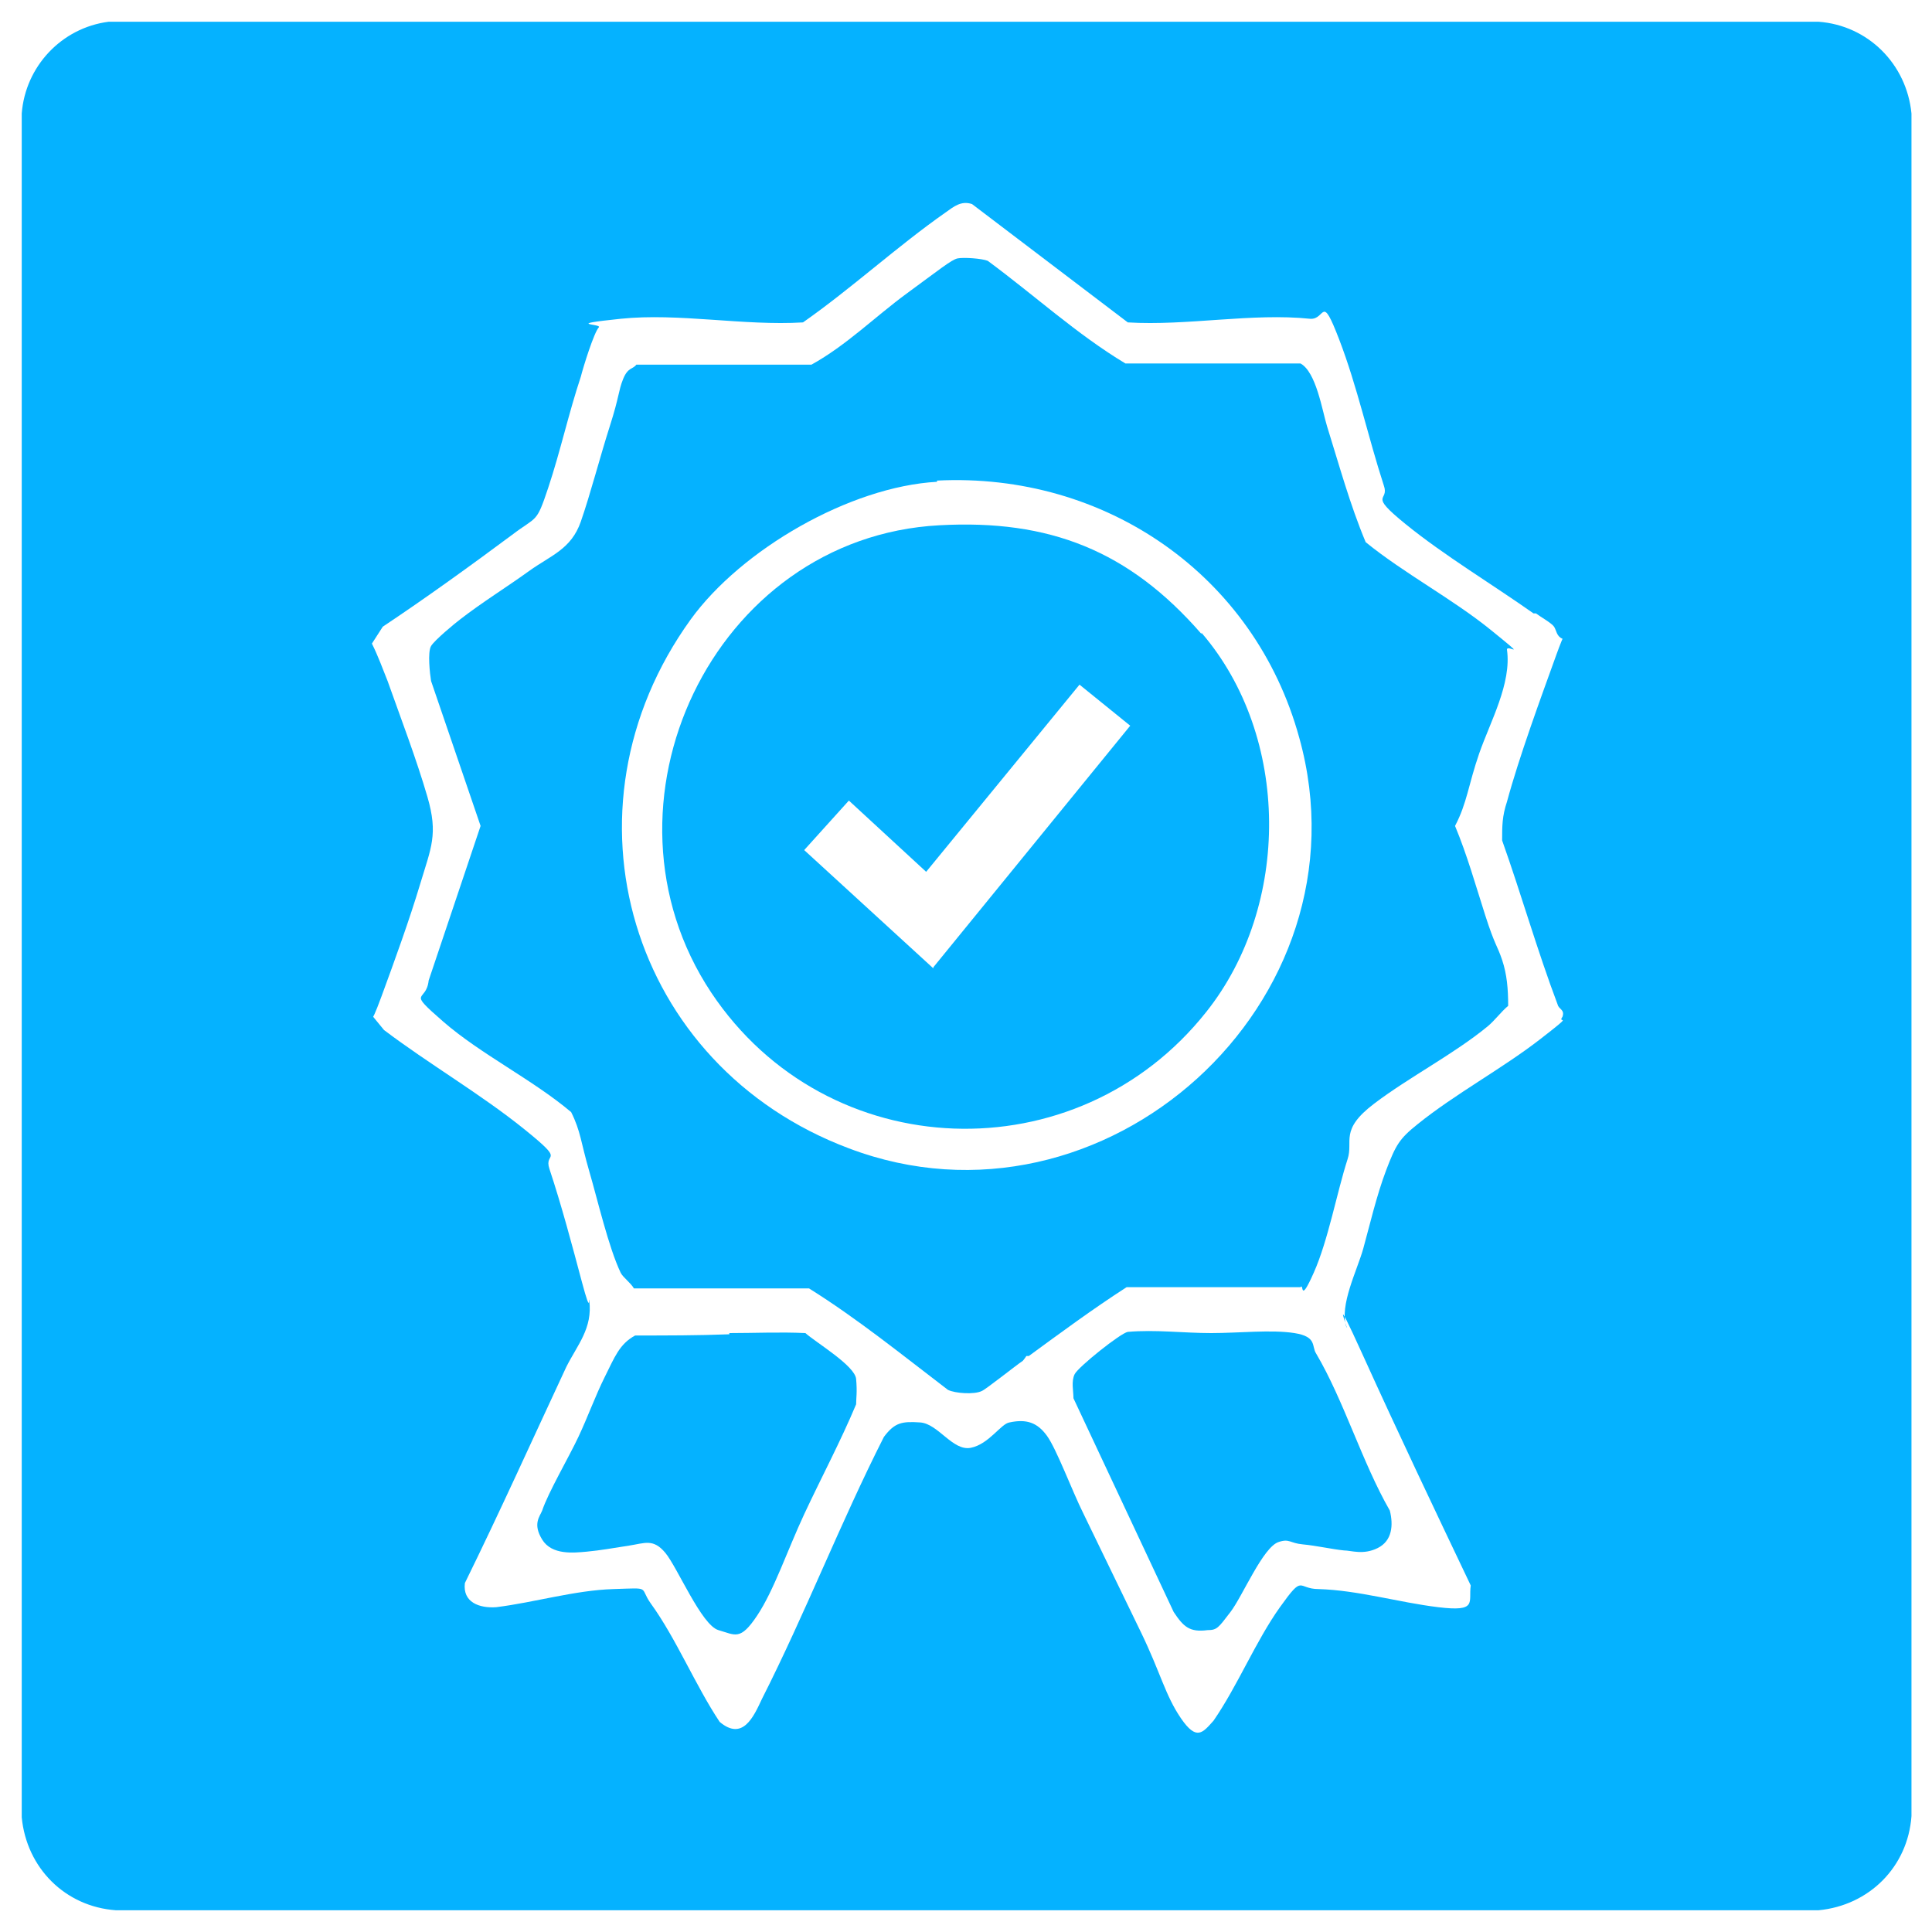
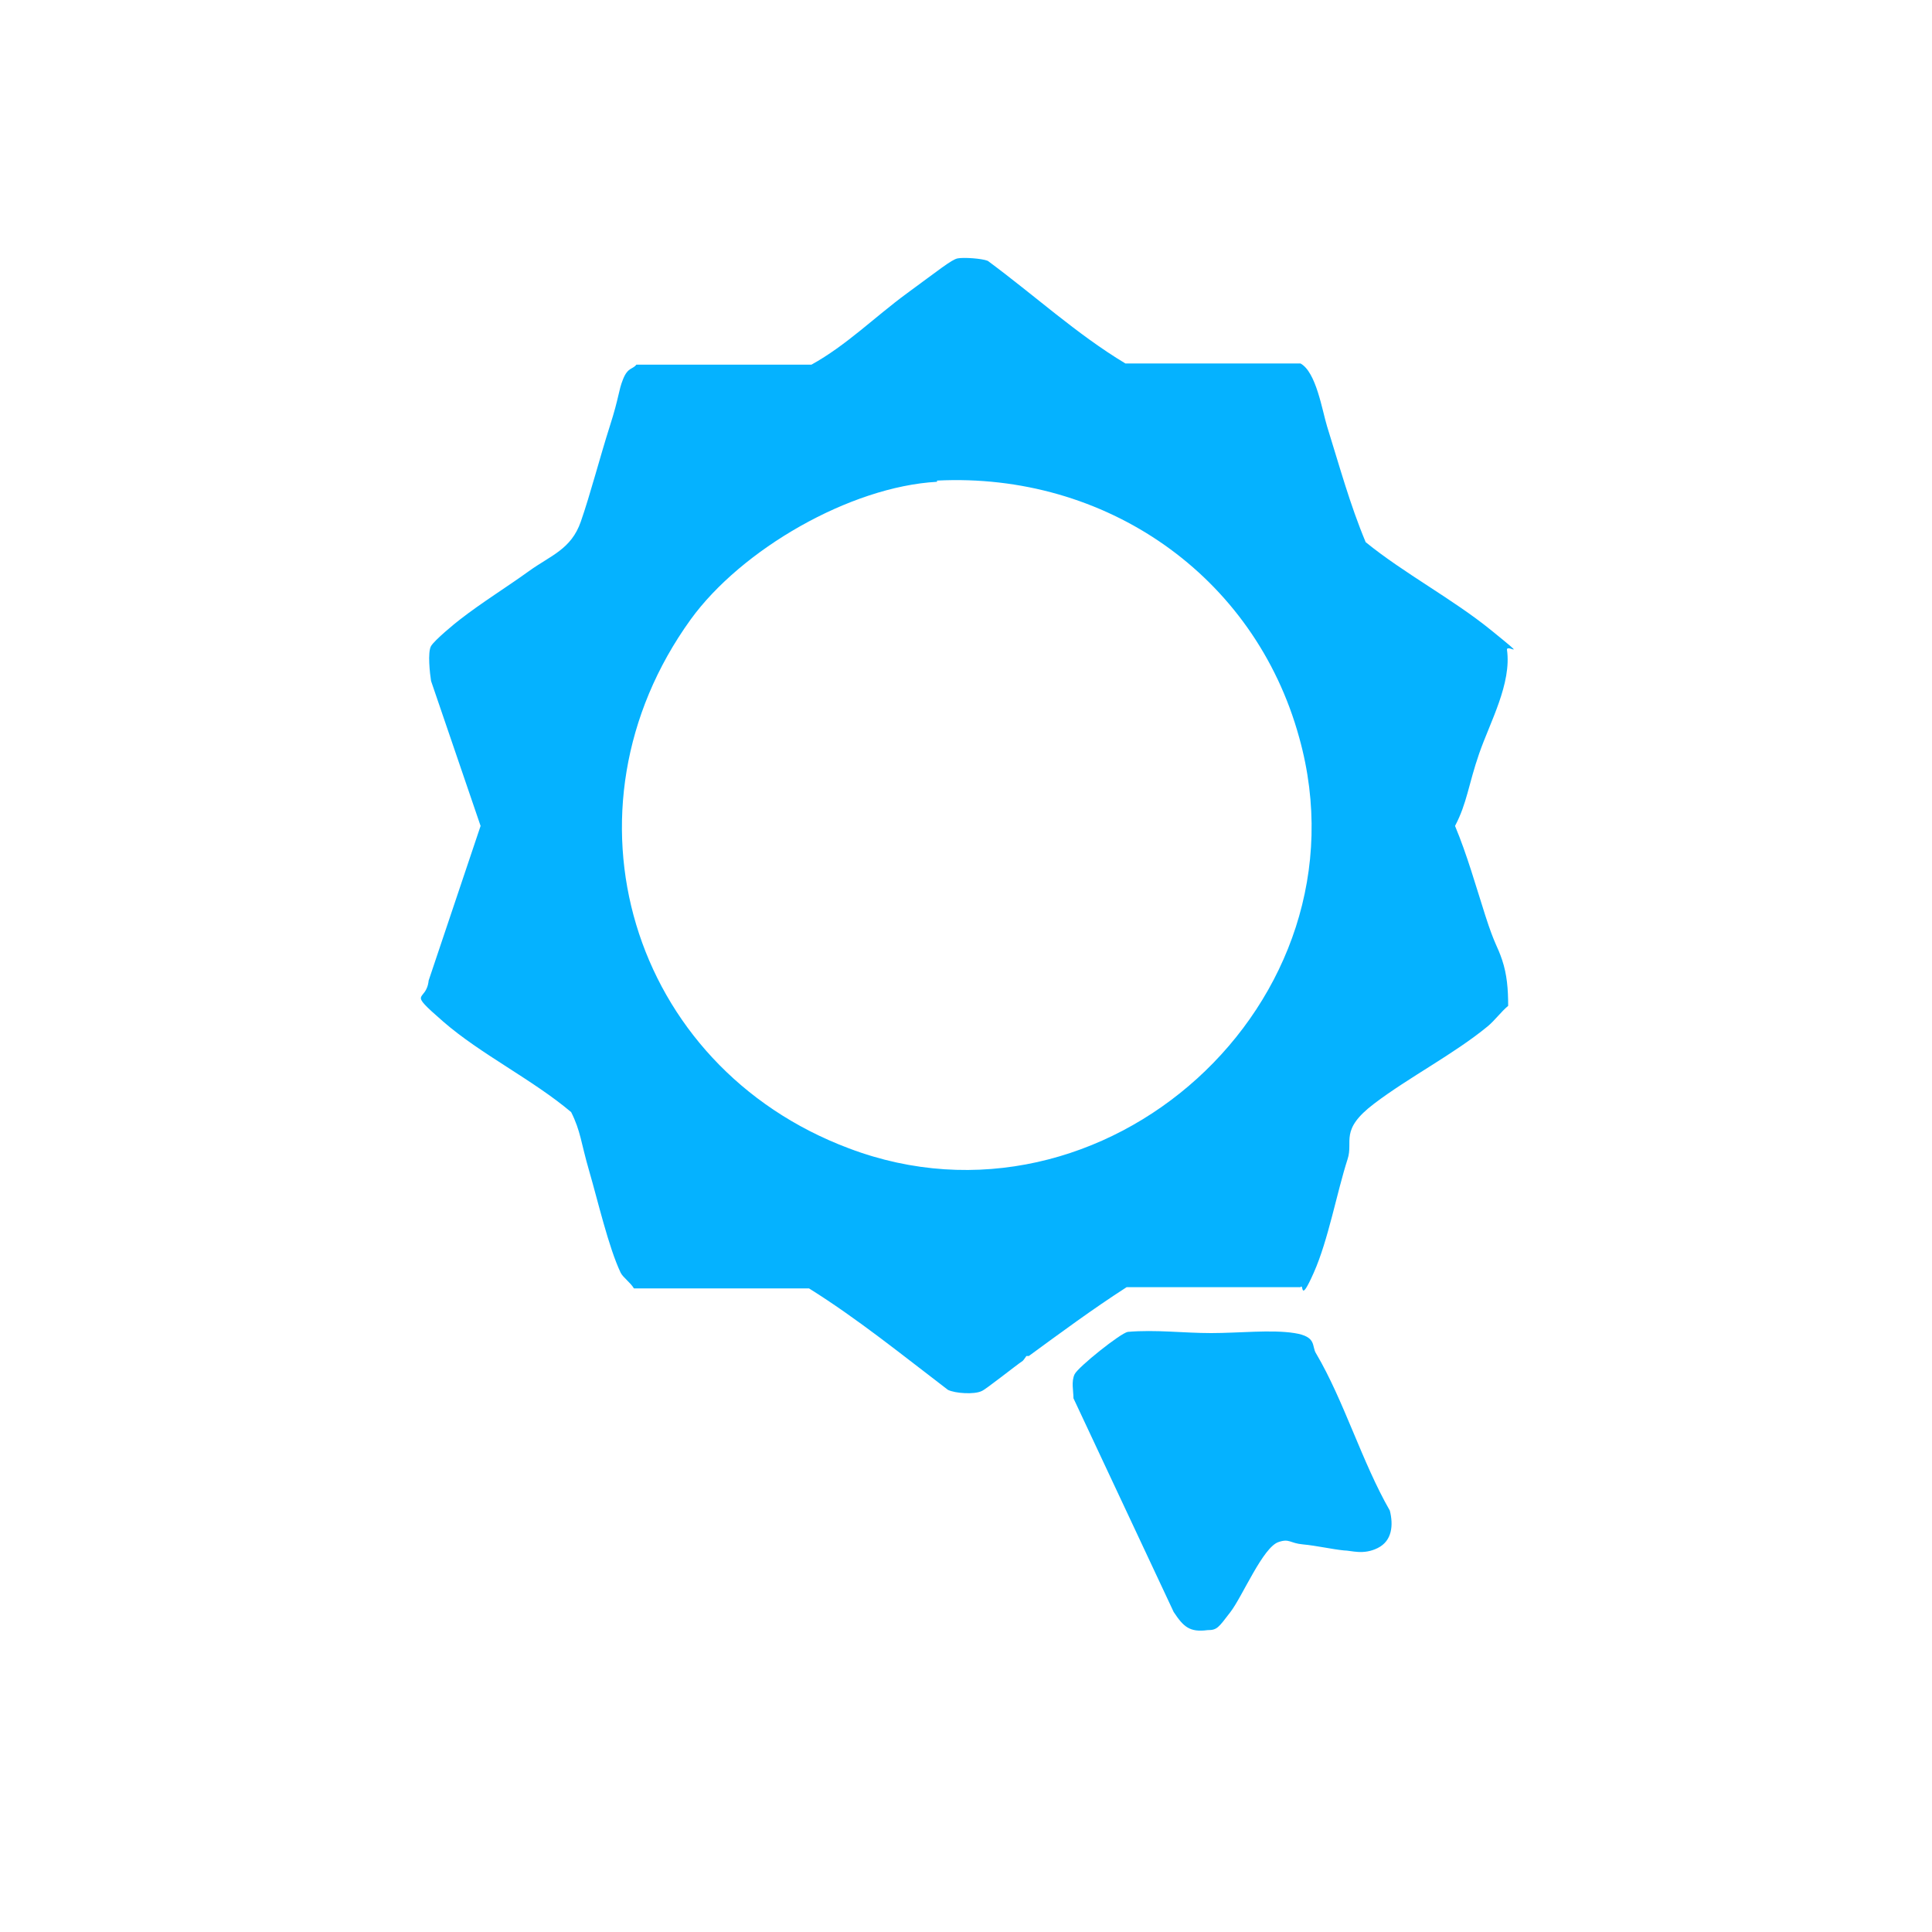
<svg xmlns="http://www.w3.org/2000/svg" id="Ebene_1" version="1.1" viewBox="0 0 160 160">
  <defs>
    <style>
      .st0 {
        display: none;
      }

      .st1 {
        fill: #05b2ff;
      }
    </style>
  </defs>
  <g class="st0">
    <path class="st1" d="M9,1.8h141.6c4.1.3,7.3,3.5,7.7,7.6v141c-.3,4.2-3.5,7.4-7.7,7.8H9.6c-4.2-.3-7.4-3.5-7.8-7.7V9.4c.3-3.9,3.3-7.1,7.2-7.6ZM61.5,51.7c-1-.9-2-1.8-2.9-2.8-1.7-1.7.4-1.8.5-3.2s-.4-1.2-.6-1.5c-4.2-3.7-8.1-8.8-12.3-12.3s-1.2-1.1-2.4-.9l-29.6,29.4c-.3.4-.3,1.7,0,2.2l12.9,12.9c.5.3,1.1.7,1.6.7.9-.1,1.5-1.6,2.6-1.1s3.1,3,3.5,3.4c2.4,2.7,2.3,5.9,3.4,9.2s4.5,8.1,7.6,11.8.5.3.6.5c.3.9-1,2.1-1.4,3-1.9,4.5,1.5,9.1,6,10.1s1.6-.3,1.7.6-.1.9,0,1.2c.4,3.4,4.2,6.4,7.7,6.2.4.4,0,1,0,1.3s.3,1,.4,1.2c1.6,4.7,7.1,6.8,11.3,3.9s1-1.2,1.4-1.2c3.6.7,6.2,0,8.3-3.1s.2-.9.6-1c.6-.2,1.4,1,2,1.3,3,1.7,7.3.9,9.2-2.1s.2-1.8,1.6-1.4,1.1.7,1.9.9c2.8.7,5.8-.4,7.4-2.8s1-3.4,1.2-5.6c1-.6,2-.9,3-1.6,2.2-1.8,3.2-4.9,2.1-7.6s-1-1.5-.9-2,2.5-2.5,3-3.1c2.7-3,5.1-7.1,6.5-10.9s1.2-5.5,2.6-8l6.7-6.7c1-.5,1.3.4,1.9.9,1,.8,1.3.7,2.4,0l13.3-13.5v-1.7s-26.3-26.2-26.3-26.2c-1.1-.6-1.5-.5-2.5.2-4.3,4.5-9,8.7-13.1,13.4-.7,2,2.1,2.5,1.5,3.8l-4,3.9c-4.4,2.4-8.4-1-12.6-1.4s-4.7.2-6.7.9-2.1,1.1-2.9,1.2c-1.5.3-3.8-.3-5.6-.1s-3.4,1-5.1,1.3-3.5-.5-4.7-1.3-1.7-1.6-2.5-2.4Z" />
    <path class="st1" d="M83.2,80.3c7.3,7.2,15.4,14.7,22.3,22.3s1.4,1.1,1.7,1.9c.5,1.5,0,3.3-1.5,4-2.2,1.1-3.5-.1-5-1.6-6.5-6.2-12.6-13-19.1-19.2-1.9-1.9-4.3.2-2.8,2.3l22.2,22.1c1.1,1.5,1.3,3.4-.2,4.8s-3.3,1-4.5-.1l-20.5-20.6c-1.4-1.5-4-.8-3.4,1.4,5.8,6.5,12.5,12.3,18.3,18.8.2,1.5.5,2.6-.6,3.7s-3,1.2-4.4.1l-19-19c-1.6-1.2-3.6.7-2.6,2.4l13.9,13.9c1.2,1.1,1.5,3,.6,4.4s-1.9,1.5-2.9,1.3-.5-1.7-.6-2.4c-.2-2.4-2.2-5-4.5-5.9s-2.1-.4-3.1-.6c0-3-1.8-6.1-4.7-7.2s-2.3-.4-3.4-.7c-.2-.6,0-1.2,0-1.7-.4-3-3.4-5.8-6.5-6s-2.3.2-2.9,0-3.1-3.2-3.5-3.6c-3.9-4.7-4.5-8.2-6.1-13.8s-3.7-5.8-6.4-8.4l-.2-.7,20.8-21c1.5-.9,2.5,1.2,3.4,2.1,1.7,1.7,4,4.1,6.2,5s4.8.8,7.7.3,1-.6,1.6-.2c.6.9-.2,1-.6,1.4-3.5,3.9-7.8,7.4-11.2,11.2s-2.2,2.7-2.6,3.9-.5,2.6-.5,2.7c.4,3.6,2.7,7.1,6.5,8,6.3,1.5,10-5.6,14.3-8.9.3,0,.4,0,.7.2.8.5,2.6,2.8,3.4,3.6Z" />
    <path class="st1" d="M108.1,52.2h.6s17.2,17,17.2,17c.2.3.2.7,0,1-2.5,3-7.5,6.3-8.7,10.1-1.7,5.7-1.9,8.9-5.8,13.9s-3,3.2-4.5,4.5l-13.2-13.1c-.3-1.2,2.2-.9,3-1.1s1.3-.4,1.6-.5c2-.9,1.7-3.5-.9-3.4s-1.4.4-2,.5c-3.3.5-7.4-1.8-9.9-3.8s-3.4-3.1-3.5-3.4c-.2-.7,1.3-1.6,1.7-2.2.9-1.1,1.3-2,0-3s-1.8-.3-2.6.5c-3.8,3.5-7.2,7.6-10.9,11.1s-11-1.9-6.6-6.6c4.9-4.4,9.3-10,14.2-14.3s7.5-4.1,11.7-3.6,6.4,3.4,11.8,1.6,4.7-3.4,6.8-5.3Z" />
    <path class="st1" d="M44.1,35.6c.2,0,.4,0,.6.1l9.6,9.6v.6c.1,0-25.4,25.5-25.4,25.5h-.6c0,.1-9.7-9.5-9.7-9.5v-.8c-.1,0,25.5-25.6,25.5-25.6Z" />
-     <path class="st1" d="M131.1,69.4l-22.6-22.6v-.8c.1,0,9.8-9.6,9.8-9.6h.8c0,.1,22.4,22.6,22.4,22.6.3.9-.3.9-.7,1.4-2.9,3-6,5.9-8.9,8.9h-.9Z" />
+     <path class="st1" d="M131.1,69.4l-22.6-22.6c.1,0,9.8-9.6,9.8-9.6h.8c0,.1,22.4,22.6,22.4,22.6.3.9-.3.9-.7,1.4-2.9,3-6,5.9-8.9,8.9h-.9Z" />
    <path class="st1" d="M58.6,110.3c2.2-.4,4.4.2,4.9,2.6.8,3.8-3.6,6.3-6.3,3.5s-1-5.7,1.4-6.1Z" />
    <path class="st1" d="M55.2,107.6c0,.2-1.1,1.2-1.3,1.3-1.9,1.3-5.2.5-5.7-1.9s1.2-5.3,4.4-4.8,2.3,1.1,2.5,2.1.1,3,0,3.3Z" />
    <path class="st1" d="M66.1,118.2c.6-.1,2.6,0,3.1,0,1.9.5,2.4,3.2,1.8,4.9-.8,2.4-4.4,2.8-6.1,1.1s-1.3-3.4-.4-4.8,1.1-1.2,1.5-1.3Z" />
  </g>
  <g class="st0">
    <path class="st1" d="M9,1.8h141.6c4.1.3,7.3,3.5,7.7,7.6v141c-.3,4.2-3.5,7.4-7.7,7.8H9.6c-4.2-.3-7.4-3.5-7.8-7.7V9.4c.3-3.9,3.3-7.1,7.2-7.6ZM40.7,65.3c1.1.9,2.4.8,3.2-.4s2-3.9,3-5.5c4.9-8.3,13.8-17.1,7.1-27.1s-21.7-7.8-25.4,3.2c-2.8,8.5,2.7,14,6.8,20.6s3.5,6.1,5.3,9.2ZM67.4,44.4l-1-1.4c.4-1.7,2.4-4.9,2.1-6.6s-.3-.6-.5-.8c-.4-.4-2.8-2.2-3.4-2.5s-.8-.5-1.1-.5c-1.2-.1-3,1.6-4.2,2-.1.2.6,2.6.6,3,1.2,8.5-4.2,14.4-8.3,21s-3,5.6-4.6,8.1c-2.4,3.7-7.3,3.7-9.7,0s-4.1-7.8-4.5-7.8l-1.4,3.9c-1.7.5-3.3.2-5,.9s-3.1,3-3.6,5.1-.1,1.5-.4,2.1c-.4,1-2.8,2.3-3,3.6s.7,2.3,1.5,3.1c2.3,2.6,6.1,3.6,9.4,4.4.6,1.1,1.1,2.3,2,3.1,2.6,2.5,8.9,3.7,12.1,2.1s1.8-1.3,2.2-1.2,1.4,1.8,1.8,2.2c2.3,2.5,4.6,2.3,7.4,3.5s2.4,2,3.8,3.5,1.8,1.8,2.8,2.7c-4.2,5.7,2.6,9.1,6.7,11.8.5.8.2,4.1.2,5.3.2,2.5,1.3,4.6,3.8,5.5s2.3.3,3,.6,2.5,2.2,3.3,2.8c2.6,1.9,5.7,3.1,9,3.1s3.6-.6,5.4-.6c.3.2.6,5.4.9,6.3s1.6,1.3,2.7,1.1c3.1-.5,7.1-2.6,10.2-3.3.5-.2.9-.6,1.1-1.1l2.1-7.5c.4-.6,3.7-.2,4.7-.4,3.7-.8,4.6-6.3,6.2-9.1s1.9-2.6,2.7-4c3.2-5.6,0-9.5.4-15.2,0-.4.2-.8.2-1.2,1.7.8,2.8,1.5,4-.5s1.9-4.1,3.8-6.1,5.5-2.9,7.1-6.8c1.1-2.7,1-10.1-.4-12.7s-2.4-2.4-3.8-2.6c-1.7,2.9-3.7,5.6-5.5,8.5s-4.3,8.5-6,9.8-4.7,1.6-6.7.2-3.9-6.1-5.1-8.2c-3.6-6-9.7-13.1-9.5-20.5s.5-2,.3-2.9c-.1-.2-1.5.1-1.8.2-1,.2-3.5,1.5-4.2,1.4s-2.1-1.6-2.3-2.2,1.3-2.2,1.5-2.9c.9-2.5-1.3-2.8-3.1-3.5.9-3.6-1.9-8.5-6-6.4s-1.5,2.3-2.5,3.2-3,1.1-4,1c-3.3-.2-9.3-4.3-7.7,2.5l-5.7.8ZM118.7,39.4c-4.8.5-9.6,4.4-11.3,8.9-3.4,8.9,3.2,15.5,7.5,22.5,1.3,2.1,2.9,5.7,4.2,7.4s2.3,1.2,3.3,0c1.4-1.9,2.8-5.2,4.2-7.4,4.6-7.5,11.8-14.8,6.7-24.2s-8.6-7.9-14.6-7.3Z" />
    <path class="st1" d="M100.9,115.7c0,0-.2-.2-.3-.3-1.3-2-2.6-4.8-3.9-7-4.2-6.9-11.2-13.8-6.5-22.4s15.7-8.2,20.6-1.1-1.6,16.4-6,23.7-2.7,4.6-3.8,7ZM99.7,85.6c-5,.7-7.3,6.9-4.2,10.8,3.4,4.2,10.2,2.9,11.7-2.3,1.3-4.8-2.7-9.2-7.5-8.5Z" />
-     <path class="st1" d="M73.6,86.3l-.5-.3c-2.6-6.4-8.7-12.5-11.1-18.7-5.1-13.5,12.7-22.5,21-11.9,6.9,8.7-1.7,17.4-6.1,24.8s-2.3,4.1-3.3,6.1ZM72.2,56.3c-2.6.4-5,2.9-5.5,5.4-1.1,6.1,6,10.4,10.8,6.5,5.4-4.3,1.6-12.9-5.3-11.9Z" />
    <path class="st1" d="M120.8,72.8h-.3c0-.1-8.6-13.9-8.6-13.9-5-8.4,3-18.2,12.3-15.1,3.9,1.4,6.9,5.4,6.9,9.6s-6.5,13-9,17.2-.8,1.5-1.2,2.2ZM119.3,46.9c-7.9,1.1-6.7,14.2,2.1,13.3,8.6-.9,7.7-14.6-2.1-13.3Z" />
    <path class="st1" d="M42,59.6c-2.2-4.8-5.9-8.9-8.3-13.5s-2.5-6.6-.9-10.3c3.1-6.8,12.6-7.9,17.3-2.3,7.3,8.6-4.4,18.2-7.7,25.8l-.4.2ZM41.1,33.6c-8.2,1.2-7.2,14.4,2.2,13.3s6.8-14.6-2.2-13.3Z" />
  </g>
  <g>
    <g>
-       <path class="st1" d="M9,1.8h141.6c4.1.3,7.3,3.5,7.7,7.6v141c-.3,4.2-3.5,7.4-7.7,7.8H9.6c-4.2-.3-7.4-3.5-7.8-7.7V9.4c.3-3.9,3.3-7.1,7.2-7.6ZM127,50.8c-3.4-2.4-7.4-4.8-10.6-7.4s-1.3-1.8-1.8-3.2c-1.3-4-2.2-8.2-3.7-12.1s-1.1-1.6-2.4-1.7c-4.8-.5-10.2.6-15.1.3l-12.9-9.8c-.9-.3-1.5.2-2.2.7-4,2.8-7.8,6.3-11.8,9.1-4.9.3-10.3-.8-15.1-.3s-1.6.4-1.8.7c-.4.4-1.3,3.3-1.5,4.1-1,3-1.7,6.2-2.7,9.2s-.9,2.3-3,3.9c-3.5,2.6-7.1,5.2-10.7,7.6l-.9,1.4c.5,1,.9,2.1,1.3,3.1,1.1,3.1,2.4,6.5,3.3,9.6s.3,4.2-.6,7.2-2.1,6.3-3.2,9.3-.8,1.4-.7,1.7l.9,1.1c3.7,2.8,8,5.3,11.6,8.2s1.6,1.8,2.1,3.3c1,3,1.9,6.4,2.7,9.4s.5,1,.6,1.5c.3,2.3-1,3.7-1.9,5.5-2.8,6-5.5,12-8.4,17.9-.2,1.6,1.2,2.1,2.6,2,3.2-.4,6.5-1.4,9.7-1.5s2.1-.2,3.1,1.2c2.1,2.9,3.7,6.8,5.7,9.8,1.9,1.6,2.8-.4,3.5-1.9,3.6-7.1,6.5-14.6,10.1-21.7.9-1.2,1.5-1.3,3-1.2s2.7,2.4,4.2,2.1,2.5-2,3.2-2.1c1.4-.3,2.3,0,3.1,1.1s2.1,4.6,3,6.4c1.6,3.3,3.2,6.6,4.8,9.9s2,5.2,3.3,7.1,1.8,1.2,2.7.2c2-2.9,3.5-6.6,5.5-9.4s1.4-1.5,3.2-1.5c3.3.1,6.6,1.1,9.9,1.5s2.5-.4,2.7-1.8c-3-6.3-6-12.6-8.9-19s-1.1-1.8-1.4-2.4c-.6-1.8.9-4.7,1.4-6.5s1.1-4.4,1.9-6.5,1.1-2.6,2.6-3.8c3.1-2.5,7-4.6,10.1-7s1.4-1.2,1.9-1.9c.2-.6-.3-.6-.4-1-1.7-4.5-3-9.1-4.6-13.6,0-1.2,0-2,.4-3.2,1-3.7,2.8-8.6,4.1-12.2s.7-.6.5-1.3c-.5-.2-.5-.7-.7-1s-1.1-.8-1.5-1.1Z" />
      <path class="st1" d="M85,112.3c0,0-.2.3-.3.4-.6.4-3.1,2.4-3.4,2.5-.6.3-2.2.2-2.8-.1-3.8-2.9-7.5-5.9-11.5-8.4h-14.5c-.3-.5-.9-.9-1.1-1.3-1-2.1-1.9-6-2.6-8.4s-.7-3.3-1.5-4.9c-3.2-2.7-7.5-4.8-10.6-7.5s-1.4-1.5-1.2-3.4l4.3-12.8-4.1-12c-.1-.6-.3-2.4,0-2.9s2-1.9,2.4-2.2c1.8-1.4,3.9-2.7,5.7-4s3.5-1.8,4.3-4.1,1.6-5.4,2.4-7.9.7-2.9,1.1-3.9.8-.8,1.1-1.2h14.5c2.9-1.6,5.3-4,7.9-5.9s3.7-2.8,4.2-2.9,2,0,2.5.2c3.8,2.8,7.4,6.1,11.4,8.5h14.5c1.3.7,1.8,3.9,2.2,5.2,1,3.2,1.9,6.5,3.2,9.6,3.2,2.6,7.2,4.7,10.4,7.3s1.3,1.1,1.3,1.6c.4,2.8-1.4,6-2.3,8.6s-1,4.1-2,6c1,2.4,1.7,4.9,2.5,7.4s1,2.5,1.4,3.7.5,2.4.5,3.8c-.6.5-1.1,1.2-1.7,1.7-2.8,2.3-6.5,4.2-9.4,6.4s-1.7,3.1-2.2,4.6c-.9,2.8-1.6,6.7-2.8,9.4s-.8.8-1.1,1.2h-14.4c-2.8,1.8-5.5,3.8-8.1,5.7ZM77.6,39.9c-7.2.4-16.2,5.6-20.4,11.4-11.4,15.8-5,37,13.1,43.8,21.1,8,43.4-12.1,37.3-34-3.7-13.5-16.1-22-30-21.3Z" />
      <path class="st1" d="M93.4,110.3c2.3-.2,4.6.1,6.9.1s5-.3,6.9,0,1.4,1.1,1.8,1.7c2.3,3.9,3.8,9,6.1,13,.3,1.2.2,2.5-1,3.1s-2.2.2-2.8.2c-1-.1-2.3-.4-3.4-.5s-1.1-.5-2-.2c-1.3.4-3,4.5-4,5.8s-1.1,1.5-1.9,1.5c-1.5.2-2-.3-2.8-1.5l-8.3-17.7c0-.6-.2-1.4.1-2s3.8-3.4,4.4-3.5Z" />
-       <path class="st1" d="M60.4,110.4c2.1,0,4.2-.1,6.3,0,.9.8,4.1,2.7,4.2,3.8s0,1.6,0,2.1c-1.3,3.1-2.9,6.1-4.3,9.1s-2.5,6.3-3.9,8.4-1.8,1.6-3.2,1.2-3.4-5.2-4.4-6.4-1.7-.8-3-.6-2.4.4-3.5.5-2.9.3-3.7-1-.2-1.9,0-2.4c.5-1.5,2.2-4.4,3-6.1s1.4-3.4,2.2-5,1.2-2.7,2.5-3.4c2.6,0,5.2,0,7.8-.1Z" />
    </g>
-     <path class="st1" d="M99.5,52.5c-6-6.9-12.6-9.5-21.7-9-18.8,1-29.2,23.2-18.9,38.7,9.6,14.4,30.3,15.1,41,1.6,7-8.8,7-22.8-.4-31.4ZM77.3,80.2l-10.7-9.8h0s3.7-4.1,3.7-4.1l6.4,5.9,12.7-15.5,4.2,3.4-16.3,20Z" />
  </g>
</svg>